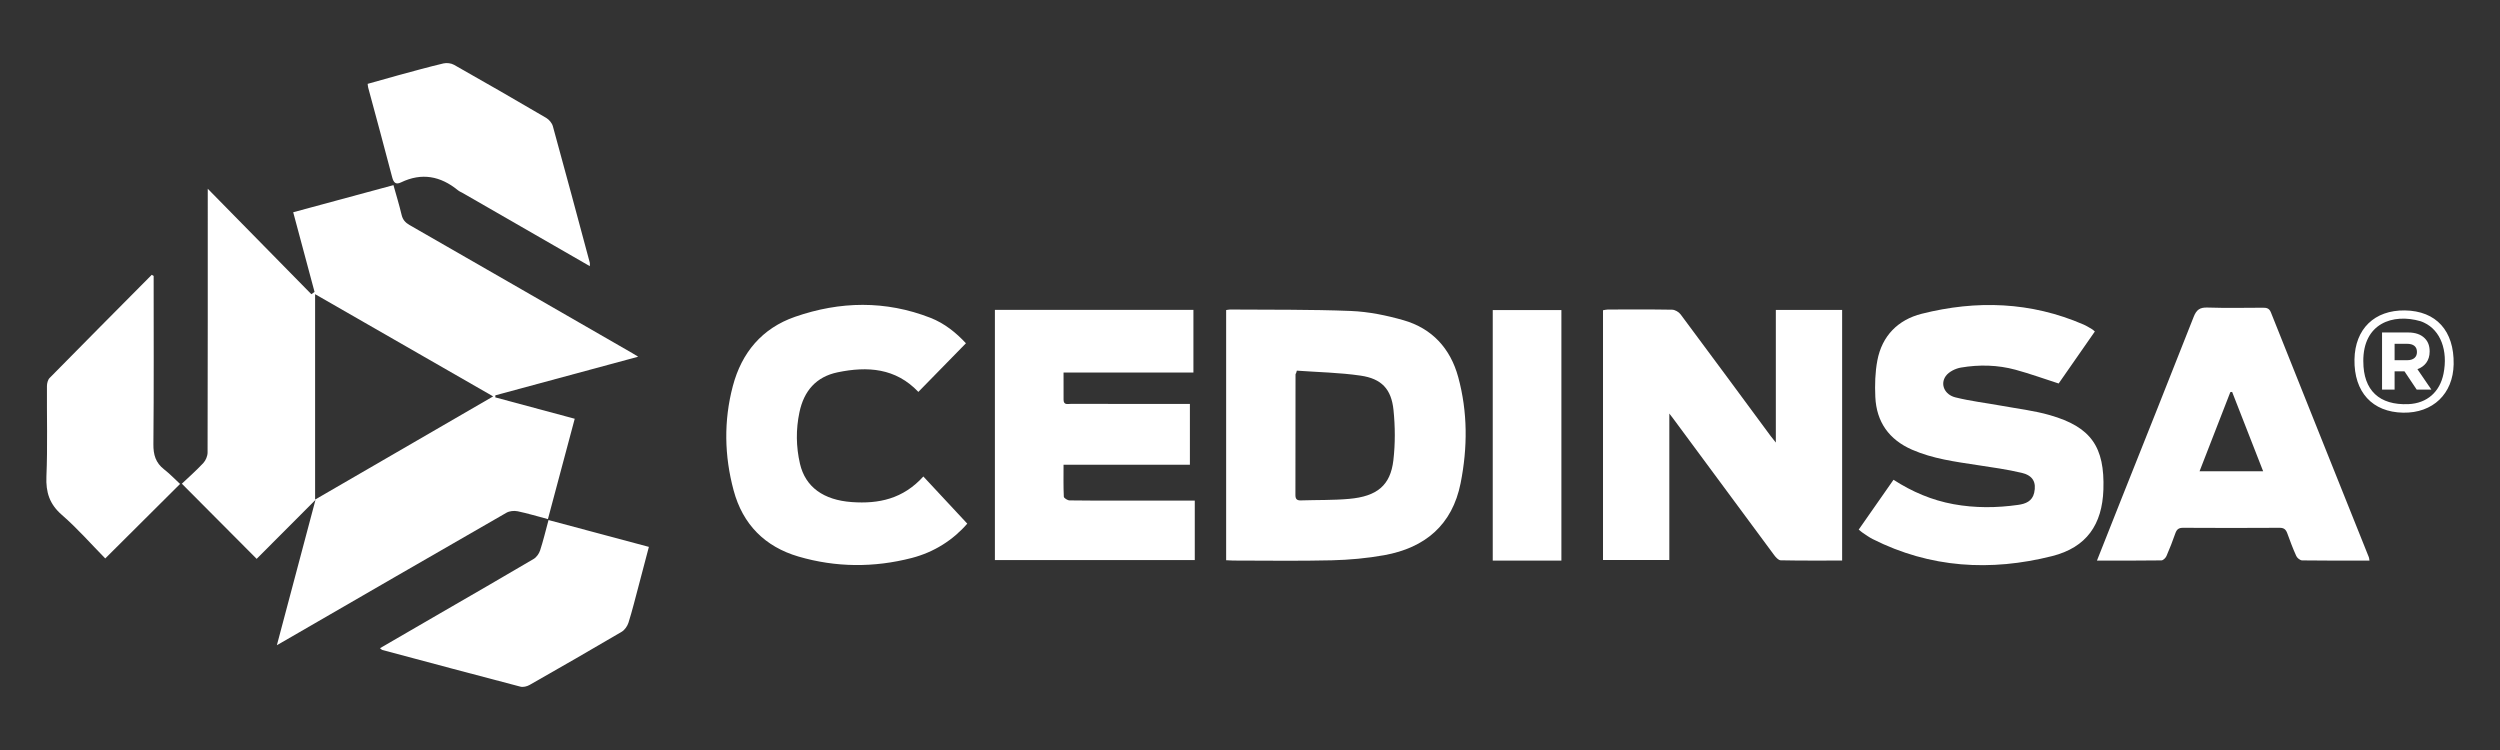
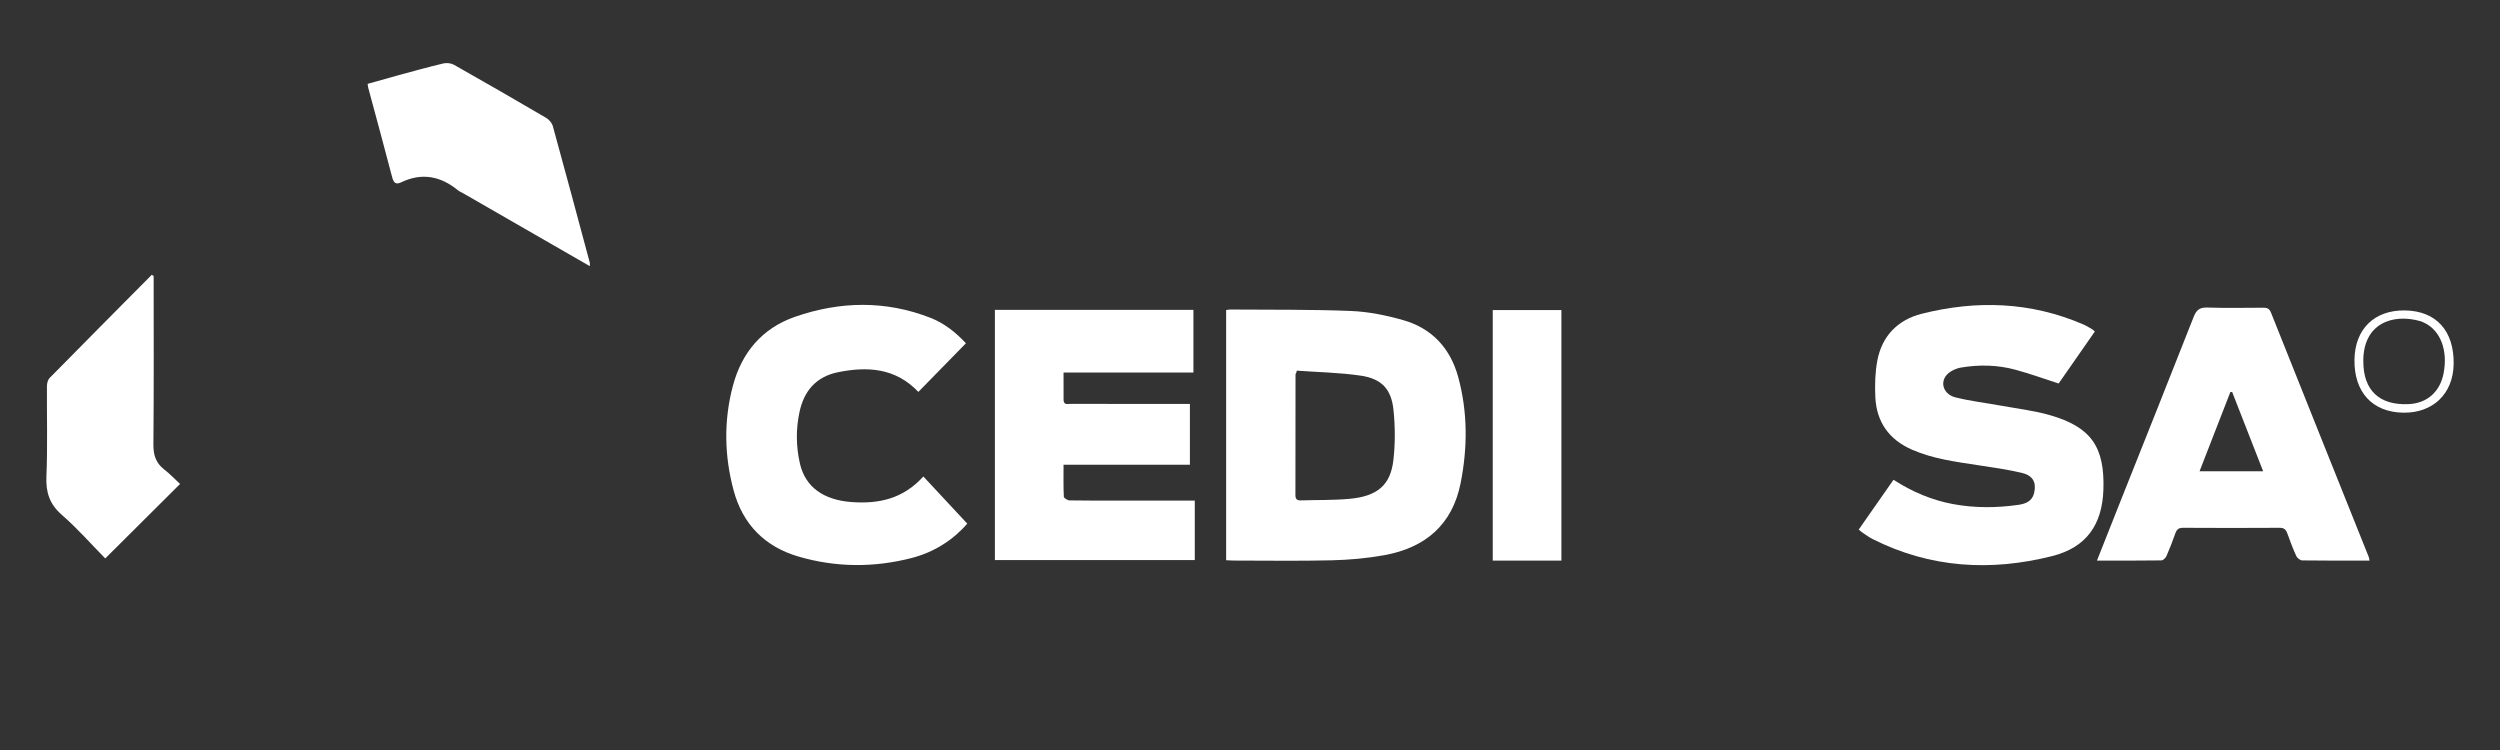
<svg xmlns="http://www.w3.org/2000/svg" id="Capa_1" data-name="Capa 1" viewBox="0 0 1000 300">
  <rect x="0" y="0" width="1000" height="300" fill="#333333" stroke="none" />
  <defs>
    <style>      .cls-1 {        fill: #fff;        stroke-width: 0px;      }    </style>
  </defs>
  <g>
-     <path class="cls-1" d="M255.28,142.68c-19.52,5.28-38.33,10.36-57.14,15.45,0,.28,0,.55,0,.83,10.53,2.83,21.05,5.66,31.75,8.54-3.58,13.41-7.1,26.59-10.72,40.15-4.11-1.09-8.07-2.3-12.1-3.14-1.41-.29-3.26-.12-4.48.58-29.45,16.91-58.84,33.93-88.23,50.92-.96.56-1.93,1.1-3.61,2.07,5.22-19.64,10.26-38.62,15.44-58.12-8.19,8.21-15.93,15.97-23.53,23.58-10.06-10.1-19.74-19.83-29.92-30.06,2.63-2.49,5.76-5.24,8.59-8.28.98-1.04,1.7-2.79,1.7-4.21.09-34.6.07-69.21.07-103.81v-1.68c14.02,14.26,27.73,28.22,41.44,42.18.43-.3.85-.6,1.28-.91-2.81-10.49-5.62-20.98-8.54-31.87,13.3-3.6,26.52-7.18,40.1-10.85,1.13,4.05,2.32,7.92,3.25,11.85.46,1.96,1.46,3.12,3.18,4.11,29.73,17.05,59.42,34.15,89.12,51.25.6.35,1.18.72,2.35,1.43ZM126.04,199.83c23.88-13.84,47.26-27.38,71.22-41.27-23.99-13.77-47.39-27.21-71.22-40.89v82.16Z" />
-     <path class="cls-1" d="M736.87,224.22c-8.32,0-16.47.07-24.61-.1-.91-.02-1.98-1.24-2.65-2.15-13.49-18.19-26.94-36.42-40.4-54.63-.29-.39-.59-.77-1.48-1.92v58.58h-26.53v-99.9c.6-.09,1.27-.28,1.93-.29,8.57-.02,17.15-.08,25.72.07,1.16.02,2.68.91,3.39,1.87,12.08,16.19,24.05,32.45,36.05,48.7.47.63.98,1.23,2.04,2.57v-53.05h26.52v100.24Z" />
    <path class="cls-1" d="M490.46,224.1v-100.08c.6-.08,1.09-.21,1.57-.21,16.12.13,32.26-.07,48.36.58,7.04.29,14.18,1.74,20.99,3.69,11.46,3.28,18.78,11.3,21.9,22.73,3.83,14.02,3.78,28.26.97,42.44-3.33,16.74-14.25,25.88-30.54,28.82-6.89,1.24-13.96,1.88-20.97,2.05-13.16.32-26.33.11-39.49.1-.81,0-1.62-.07-2.78-.13ZM518.73,148.28c-.09.31-.18.62-.27.93-.09.18-.25.36-.25.54-.02,16.11,0,32.22-.04,48.33,0,1.63.7,2.13,2.22,2.08,6.41-.21,12.86-.04,19.24-.61,11.22-.99,16.55-5.42,17.72-15.44.77-6.63.73-13.47.05-20.11-.86-8.39-4.78-12.53-13.16-13.75-8.42-1.23-16.99-1.37-25.5-1.99Z" />
    <path class="cls-1" d="M477.91,200.23v23.8h-79.95v-100.08h79.41v25.05h-51.95c0,3.87-.03,7.41.01,10.96.03,2.17,1.74,1.58,2.94,1.59,14.7.03,29.4.02,44.1.03,1.1,0,2.2,0,3.49,0v24.32h-50.54c0,4.48-.09,8.64.11,12.78.03.55,1.47,1.46,2.27,1.48,6.94.12,13.88.08,20.82.08,9.68,0,19.36,0,29.29,0Z" />
    <path class="cls-1" d="M743.49,211.83c4.72-6.76,9.26-13.25,13.91-19.92,7.47,4.82,15.37,8.18,23.99,9.76,8.62,1.58,17.26,1.51,25.9.28,2.9-.41,5.61-1.42,6.38-4.82.93-4.15-.45-6.92-4.99-7.99-5.83-1.38-11.81-2.2-17.75-3.11-8.87-1.35-17.78-2.51-26.11-6.15-9.21-4.02-14.24-11.1-14.69-21.08-.22-4.85-.09-9.85.81-14.6,1.86-9.87,8.28-16.3,17.75-18.69,21.93-5.53,43.64-4.82,64.69,4.29,1.21.52,2.34,1.25,3.48,1.91.34.2.62.5,1.08.89-4.92,7.08-9.81,14.09-14.48,20.8-5.85-1.89-11.47-3.92-17.22-5.49-7.18-1.96-14.56-2.12-21.86-.88-2.19.37-4.83,1.66-6.07,3.39-2.33,3.25-.49,7.45,3.85,8.53,6.01,1.5,12.21,2.22,18.32,3.33,6.51,1.19,13.15,1.96,19.48,3.78,16.46,4.72,21.97,12.69,21.4,29.8-.47,13.93-6.7,23.1-20.54,26.59-24.56,6.18-48.74,4.8-71.77-6.83-1.36-.69-2.6-1.6-3.88-2.44-.5-.33-.94-.75-1.69-1.34Z" />
    <path class="cls-1" d="M947.76,224.24c-9.16,0-18.03.05-26.9-.08-.81-.01-1.98-.95-2.35-1.76-1.35-2.96-2.49-6.03-3.6-9.09-.56-1.53-1.34-2.21-3.11-2.19-12.86.08-25.72.08-38.58,0-1.76-.01-2.53.65-3.08,2.2-1.08,3.08-2.25,6.13-3.56,9.11-.33.75-1.31,1.72-2.01,1.73-8.46.12-16.92.08-25.79.08,3.32-8.39,6.49-16.42,9.68-24.43,9.68-24.34,19.43-48.66,29-73.05,1.11-2.84,2.46-3.84,5.52-3.74,7.34.24,14.7.1,22.05.07,1.51,0,2.62.1,3.33,1.87,13.02,32.67,26.12,65.31,39.19,97.96.11.27.11.58.24,1.33ZM905.26,188.51c-4.28-10.95-8.35-21.35-12.41-31.75-.24.03-.48.06-.72.09-4.05,10.42-8.1,20.84-12.31,31.66,7.91,0,15.13,0,22.35,0,.8,0,1.61,0,3.1,0Z" />
    <path class="cls-1" d="M369.34,190.59c6,6.44,11.7,12.56,17.57,18.87-5.69,6.55-13.25,11.4-22.18,13.72-15.11,3.91-30.36,3.83-45.34-.56-13.41-3.93-22.28-12.83-25.94-26.46-3.72-13.85-3.99-27.83-.32-41.73,3.54-13.41,11.7-23.14,24.9-27.72,18-6.25,36.19-6.59,54.14.41,5.65,2.2,10.32,6,14.2,10.19-6.4,6.54-12.65,12.93-19.03,19.45-9.07-9.58-20.37-10.31-32.28-7.84-8.59,1.78-13.48,7.42-15.28,15.96-1.46,6.91-1.37,13.8.21,20.63,2.16,9.31,9.43,14.51,20.72,15.32,10.77.78,20.53-1.27,28.64-10.25Z" />
    <path class="cls-1" d="M61.46,110.36c0,22.44.11,44.89-.1,67.33-.04,4.23.91,7.43,4.26,10.04,2.32,1.81,4.36,3.96,6.41,5.85-10.12,10.08-19.84,19.76-29.93,29.8-5.55-5.64-11.07-11.96-17.34-17.41-4.96-4.31-6.46-9.04-6.19-15.42.5-12.02.13-24.07.21-36.11,0-1.1.35-2.52,1.07-3.25,13.57-13.8,27.22-27.53,40.86-41.27.25.15.5.3.76.45Z" />
    <path class="cls-1" d="M235.96,106.48c-17.09-9.84-33.88-19.5-50.67-29.16-.71-.41-1.5-.71-2.12-1.22-6.96-5.68-14.47-7.14-22.77-3.14-2.12,1.02-2.97.08-3.54-2.11-3.1-11.94-6.37-23.84-9.57-35.75-.1-.38-.12-.78-.23-1.56,4.2-1.18,8.37-2.38,12.56-3.52,5.9-1.6,11.8-3.24,17.75-4.65,1.32-.31,3.08-.1,4.25.56,12.34,6.97,24.62,14.05,36.85,21.22,1.17.69,2.33,2.07,2.68,3.35,5.01,18.18,9.89,36.4,14.78,54.62.07.28,0,.6,0,1.36Z" />
-     <path class="cls-1" d="M151.99,259.28c8.06-4.67,15.98-9.27,23.9-13.86,12.53-7.26,25.08-14.47,37.55-21.83,1.16-.68,2.17-2.12,2.6-3.42,1.26-3.86,2.2-7.82,3.37-12.15,13.41,3.58,26.64,7.12,40.14,10.73-1.44,5.49-2.8,10.69-4.18,15.88-1.29,4.83-2.48,9.68-3.98,14.44-.44,1.38-1.5,2.93-2.73,3.65-12.21,7.19-24.51,14.25-36.83,21.26-1.04.59-2.57.97-3.67.68-18.44-4.82-36.85-9.75-55.26-14.68-.26-.07-.46-.35-.91-.71Z" />
    <path class="cls-1" d="M624.56,224.24c-1.7,0-3.21,0-4.72,0-7.52,0-15.04,0-22.74,0v-100.21h27.46v100.21Z" />
    <path class="cls-1" d="M961.96,124.17c12.51.18,19.74,8.16,19.5,21.52-.21,11.83-8.29,19.58-20.19,19.38-12.35-.21-19.7-8.24-19.48-21.29.21-12.21,8-19.78,20.17-19.61ZM945.33,144.57c0,11.57,6.41,17.61,18.1,17.08,7.34-.33,12.52-4.85,13.98-12.19,1.85-9.29-1.21-17.33-7.77-20.39-.46-.21-.93-.43-1.41-.58-11.12-3.24-23.03.86-22.91,16.08Z" />
  </g>
-   <path class="cls-1" d="M952.81,132.99h10.44c2.9,0,5.12.78,6.65,2.32,1.31,1.3,1.96,3.03,1.96,5.22v.07c0,3.69-1.99,6-4.89,7.08l5.58,8.16h-5.87l-4.89-7.31h-3.95v7.31h-5.02v-22.84ZM962.93,144.08c2.48,0,3.85-1.27,3.85-3.23v-.07c0-2.19-1.47-3.26-3.95-3.26h-4.99v6.56h5.09Z" />
</svg>